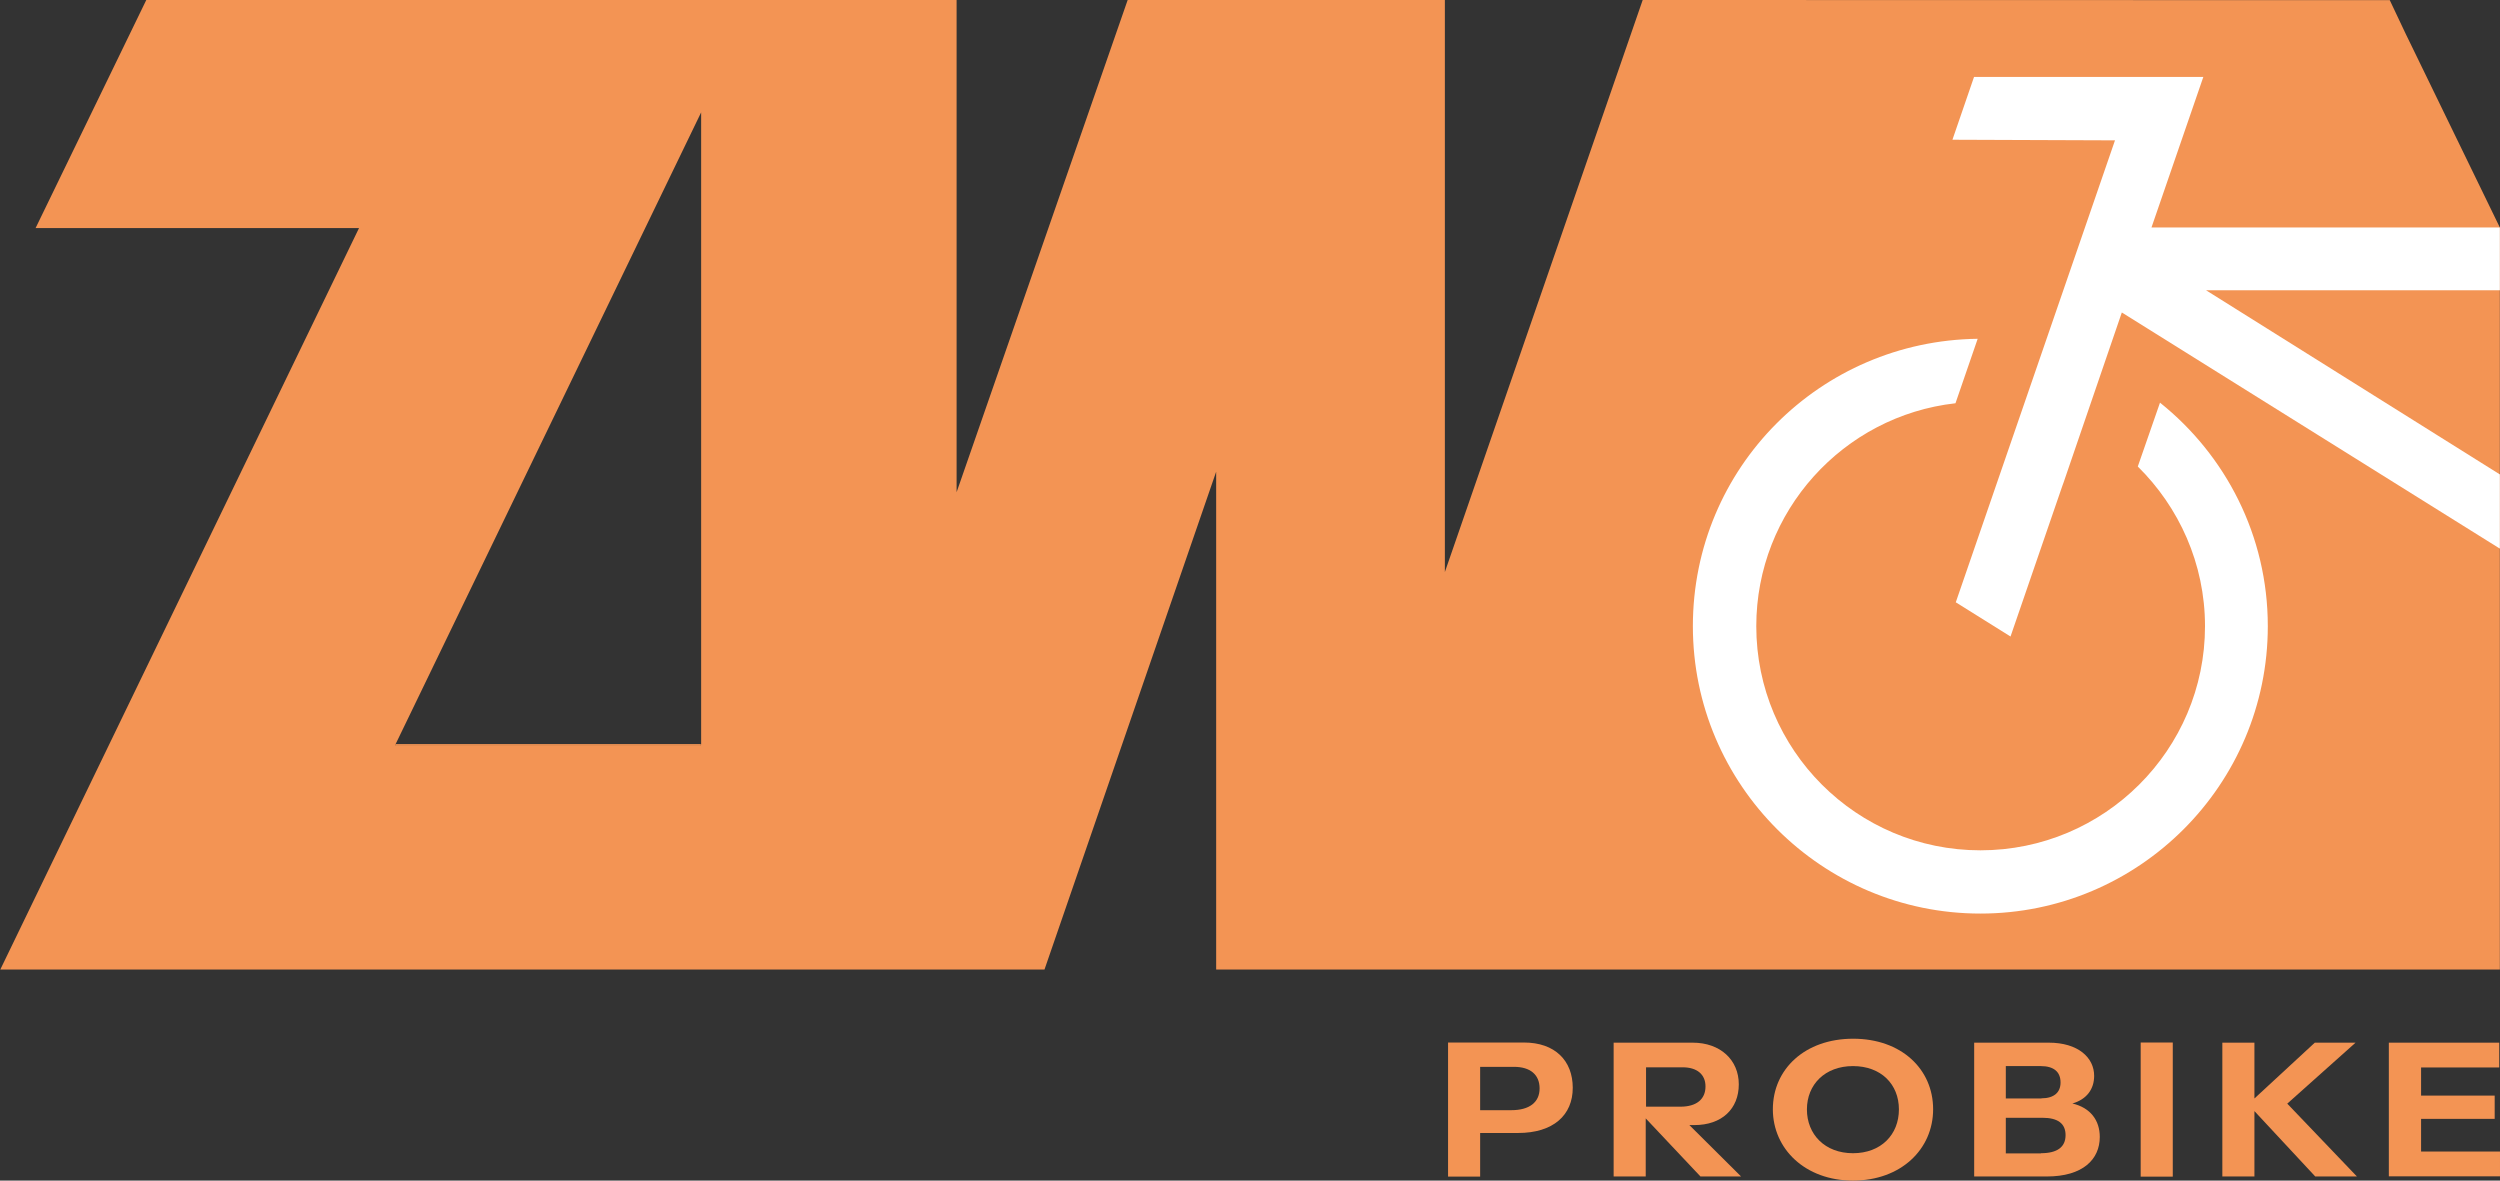
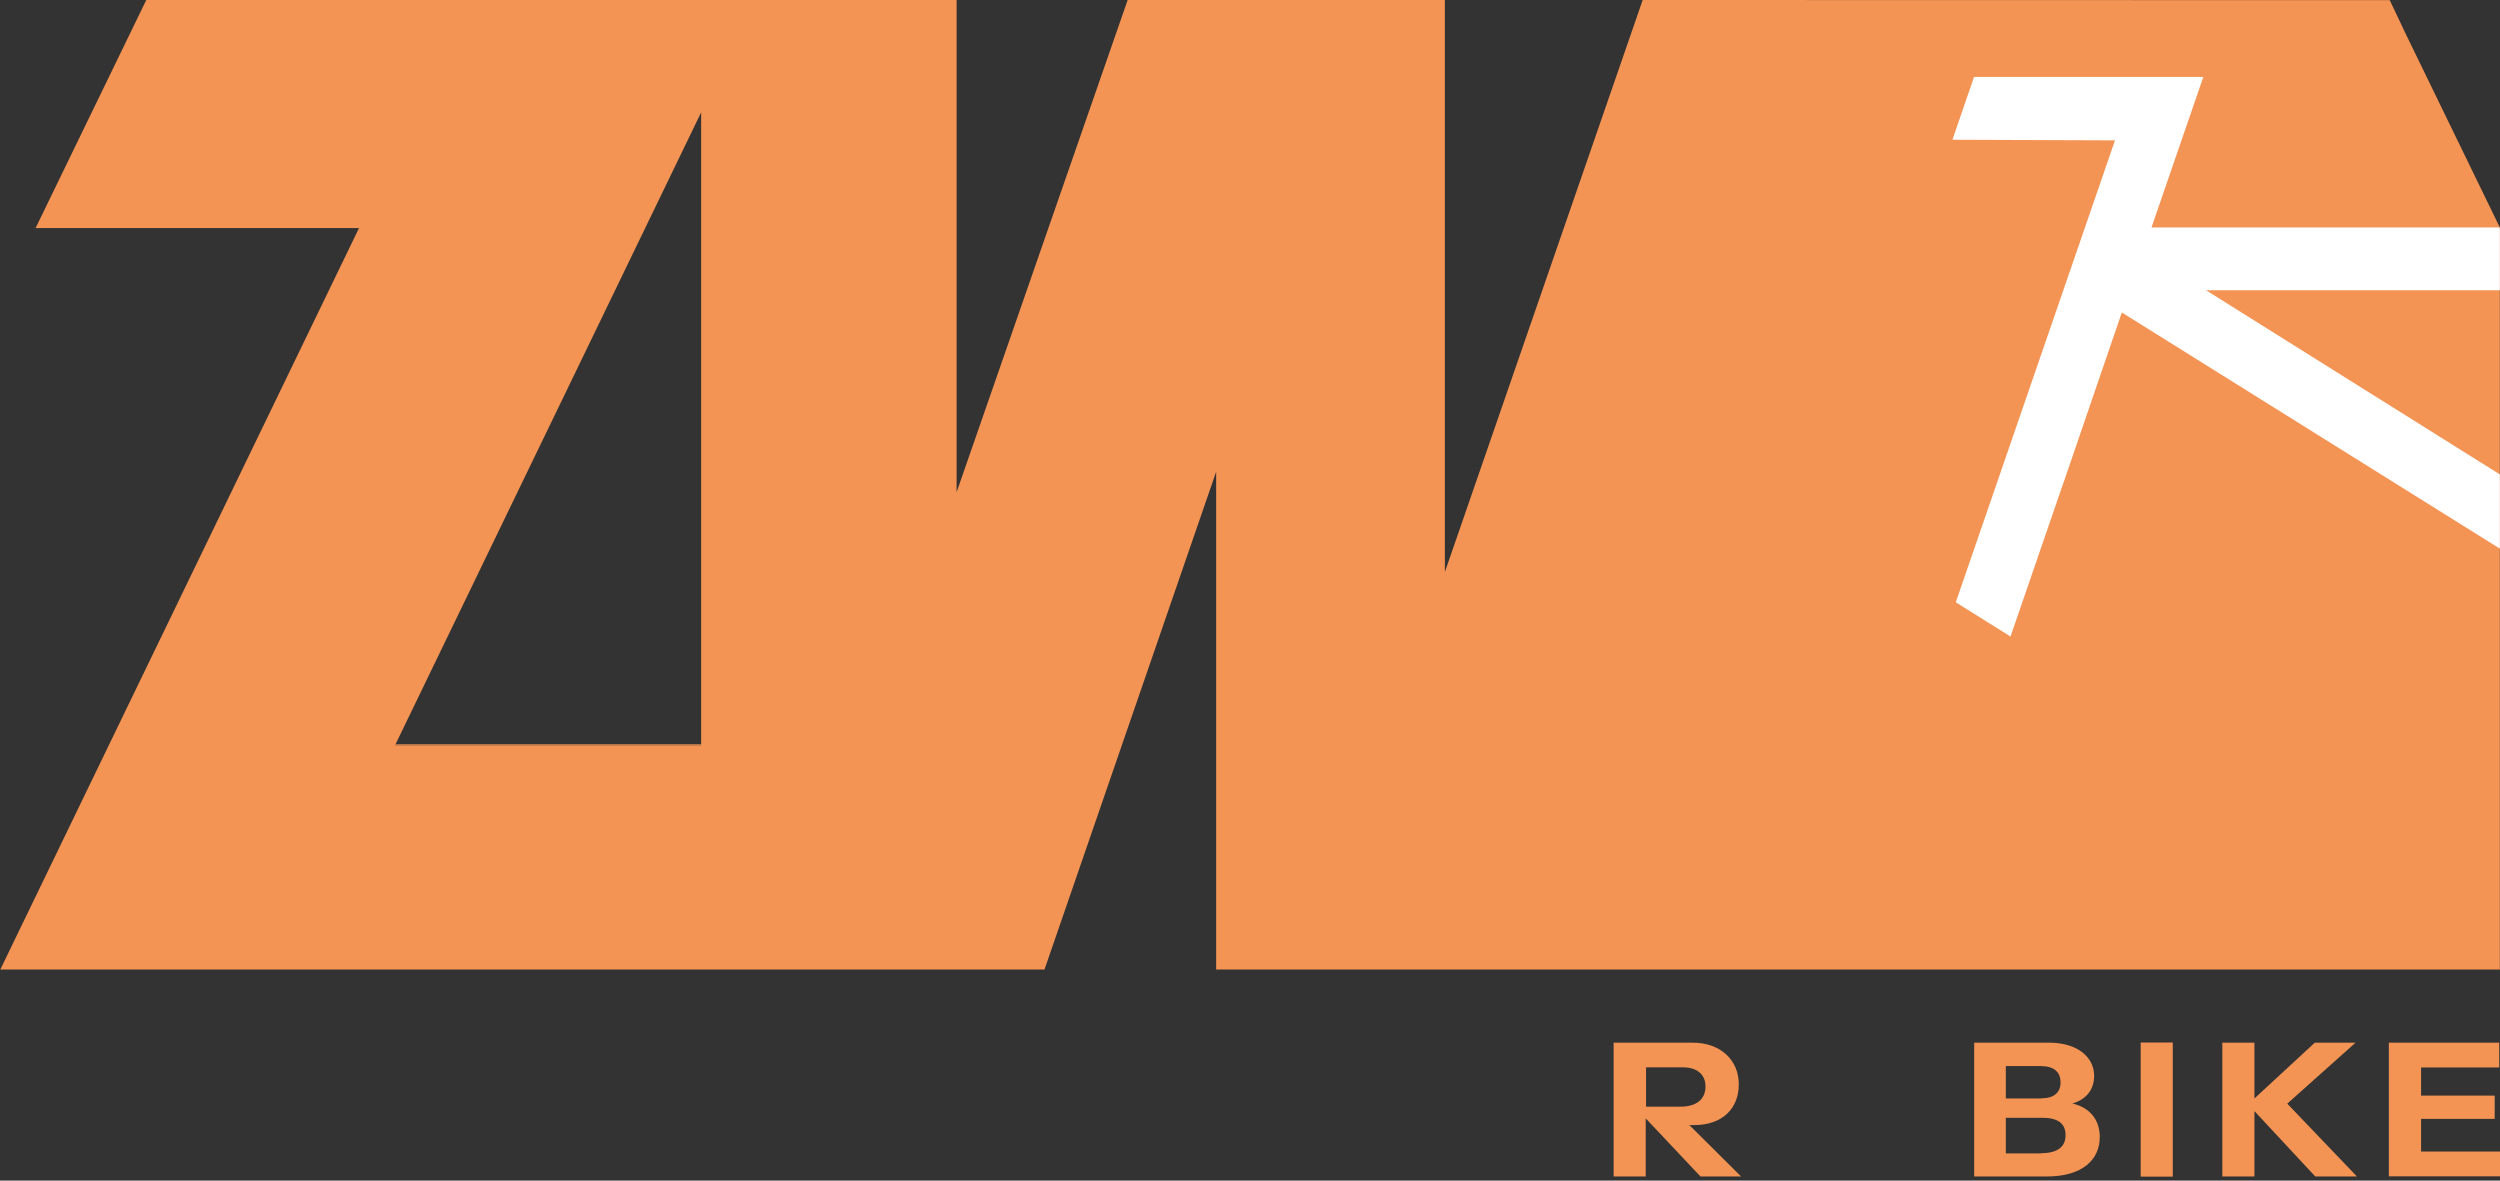
<svg xmlns="http://www.w3.org/2000/svg" id="Ebene_1" viewBox="0 0 164.41 77.64">
  <rect x="0" y="0" width="164.41" height="77.64" fill="#333333" stroke="none" />
  <defs>
    <style>.cls-1{fill:#fff;}.cls-2{fill:#f39454;}</style>
  </defs>
  <g>
    <polygon class="cls-2" points="46.08 48.95 46.08 49.04 25.99 49.04 26.03 48.95 46.08 48.95" />
    <g>
-       <path class="cls-2" d="M95.23,68.56h4.99c2.04,0,3.21,1.19,3.21,2.98s-1.27,2.97-3.6,2.97h-2.49v2.87h-2.11v-8.82Zm4.16,4.45c1.19,0,1.86-.52,1.86-1.43s-.62-1.42-1.68-1.42h-2.23v2.85h2.05Z" />
      <path class="cls-2" d="M106.13,68.57h5.19c1.81,0,3.03,1.13,3.03,2.74s-1.11,2.68-2.92,2.68h-.33l3.4,3.38h-2.67l-3.6-3.82v3.82h-2.11v-8.8Zm4.38,4.21c1.06,0,1.65-.49,1.65-1.33,0-.79-.55-1.26-1.51-1.26h-2.4v2.59h2.26Z" />
-       <path class="cls-2" d="M116.59,72.95c0-2.64,2.11-4.64,5.28-4.64s5.26,2,5.26,4.64-2.13,4.69-5.27,4.69-5.27-2.08-5.27-4.69Zm5.27,2.89c1.84,0,3.02-1.22,3.02-2.88s-1.18-2.85-3.02-2.85-3.03,1.21-3.03,2.85,1.18,2.88,3.03,2.88Z" />
      <path class="cls-2" d="M129.82,68.57h4.92c1.92,0,2.98,.98,2.98,2.18,0,.89-.5,1.55-1.43,1.82,1.19,.28,1.8,1.11,1.8,2.2,0,1.48-1.12,2.6-3.48,2.6h-4.78v-8.8Zm4.43,3.66c.82,0,1.26-.38,1.26-1.04,0-.7-.44-1.08-1.31-1.08h-2.29v2.13h2.34Zm-.03,3.61c1.08,0,1.62-.41,1.62-1.19s-.53-1.14-1.52-1.14h-2.41v2.34h2.31Z" />
      <path class="cls-2" d="M140.78,68.56h2.11v8.82h-2.11v-8.82Z" />
      <path class="cls-2" d="M148.26,73.07v4.3h-2.11v-8.8h2.11v3.67l3.97-3.67h2.68l-4.49,4.01,4.58,4.79h-2.74l-4-4.3Z" />
      <path class="cls-2" d="M157.1,68.57h7.26v1.63h-5.14v1.85h4.84v1.53h-4.84v2.15h5.19v1.63h-7.31v-8.8Z" />
    </g>
    <g>
-       <path class="cls-2" d="M26.03,48.95l-.04,.09h20.09v-.09H26.03Z" />
+       <path class="cls-2" d="M26.03,48.95l-.04,.09h20.09H26.03Z" />
      <path class="cls-2" d="M158.62,3.07l-.4-.82L157.16,.01h0S108.03,0,108.03,0l-13.01,37.62V0h-20.86l-11.25,32.37V0H9.62L2.34,15H23.61L.02,63.76H68.69l11.29-32.74V63.76h84.42V14.96l-5.78-11.89ZM46.11,48.95h-.03v.09H25.99l.04-.09h-.02L46.11,7.39V48.95Z" />
    </g>
  </g>
  <g>
-     <path class="cls-1" d="M149.14,41.18c0,10.43-8.48,18.9-18.9,18.9s-18.91-8.47-18.91-18.9,8.38-18.77,18.73-18.9l-1.46,4.24c-7.38,.83-13.1,7.1-13.1,14.66,0,8.14,6.6,14.74,14.74,14.74s14.77-6.6,14.77-14.74c0-4.12-1.72-7.84-4.42-10.5l1.46-4.2c4.31,3.45,7.09,8.74,7.09,14.7Z" />
    <polygon class="cls-1" points="164.4 19.09 145.08 19.09 164.4 31.2 164.4 36.08 139.54 20.55 138.19 24.49 135.71 31.73 135.64 31.92 132.22 41.86 128.62 39.61 132.39 28.67 139.09 9.23 128.4 9.19 129.82 5.06 144.9 5.06 141.49 14.96 164.4 14.96 164.4 19.09" />
  </g>
</svg>